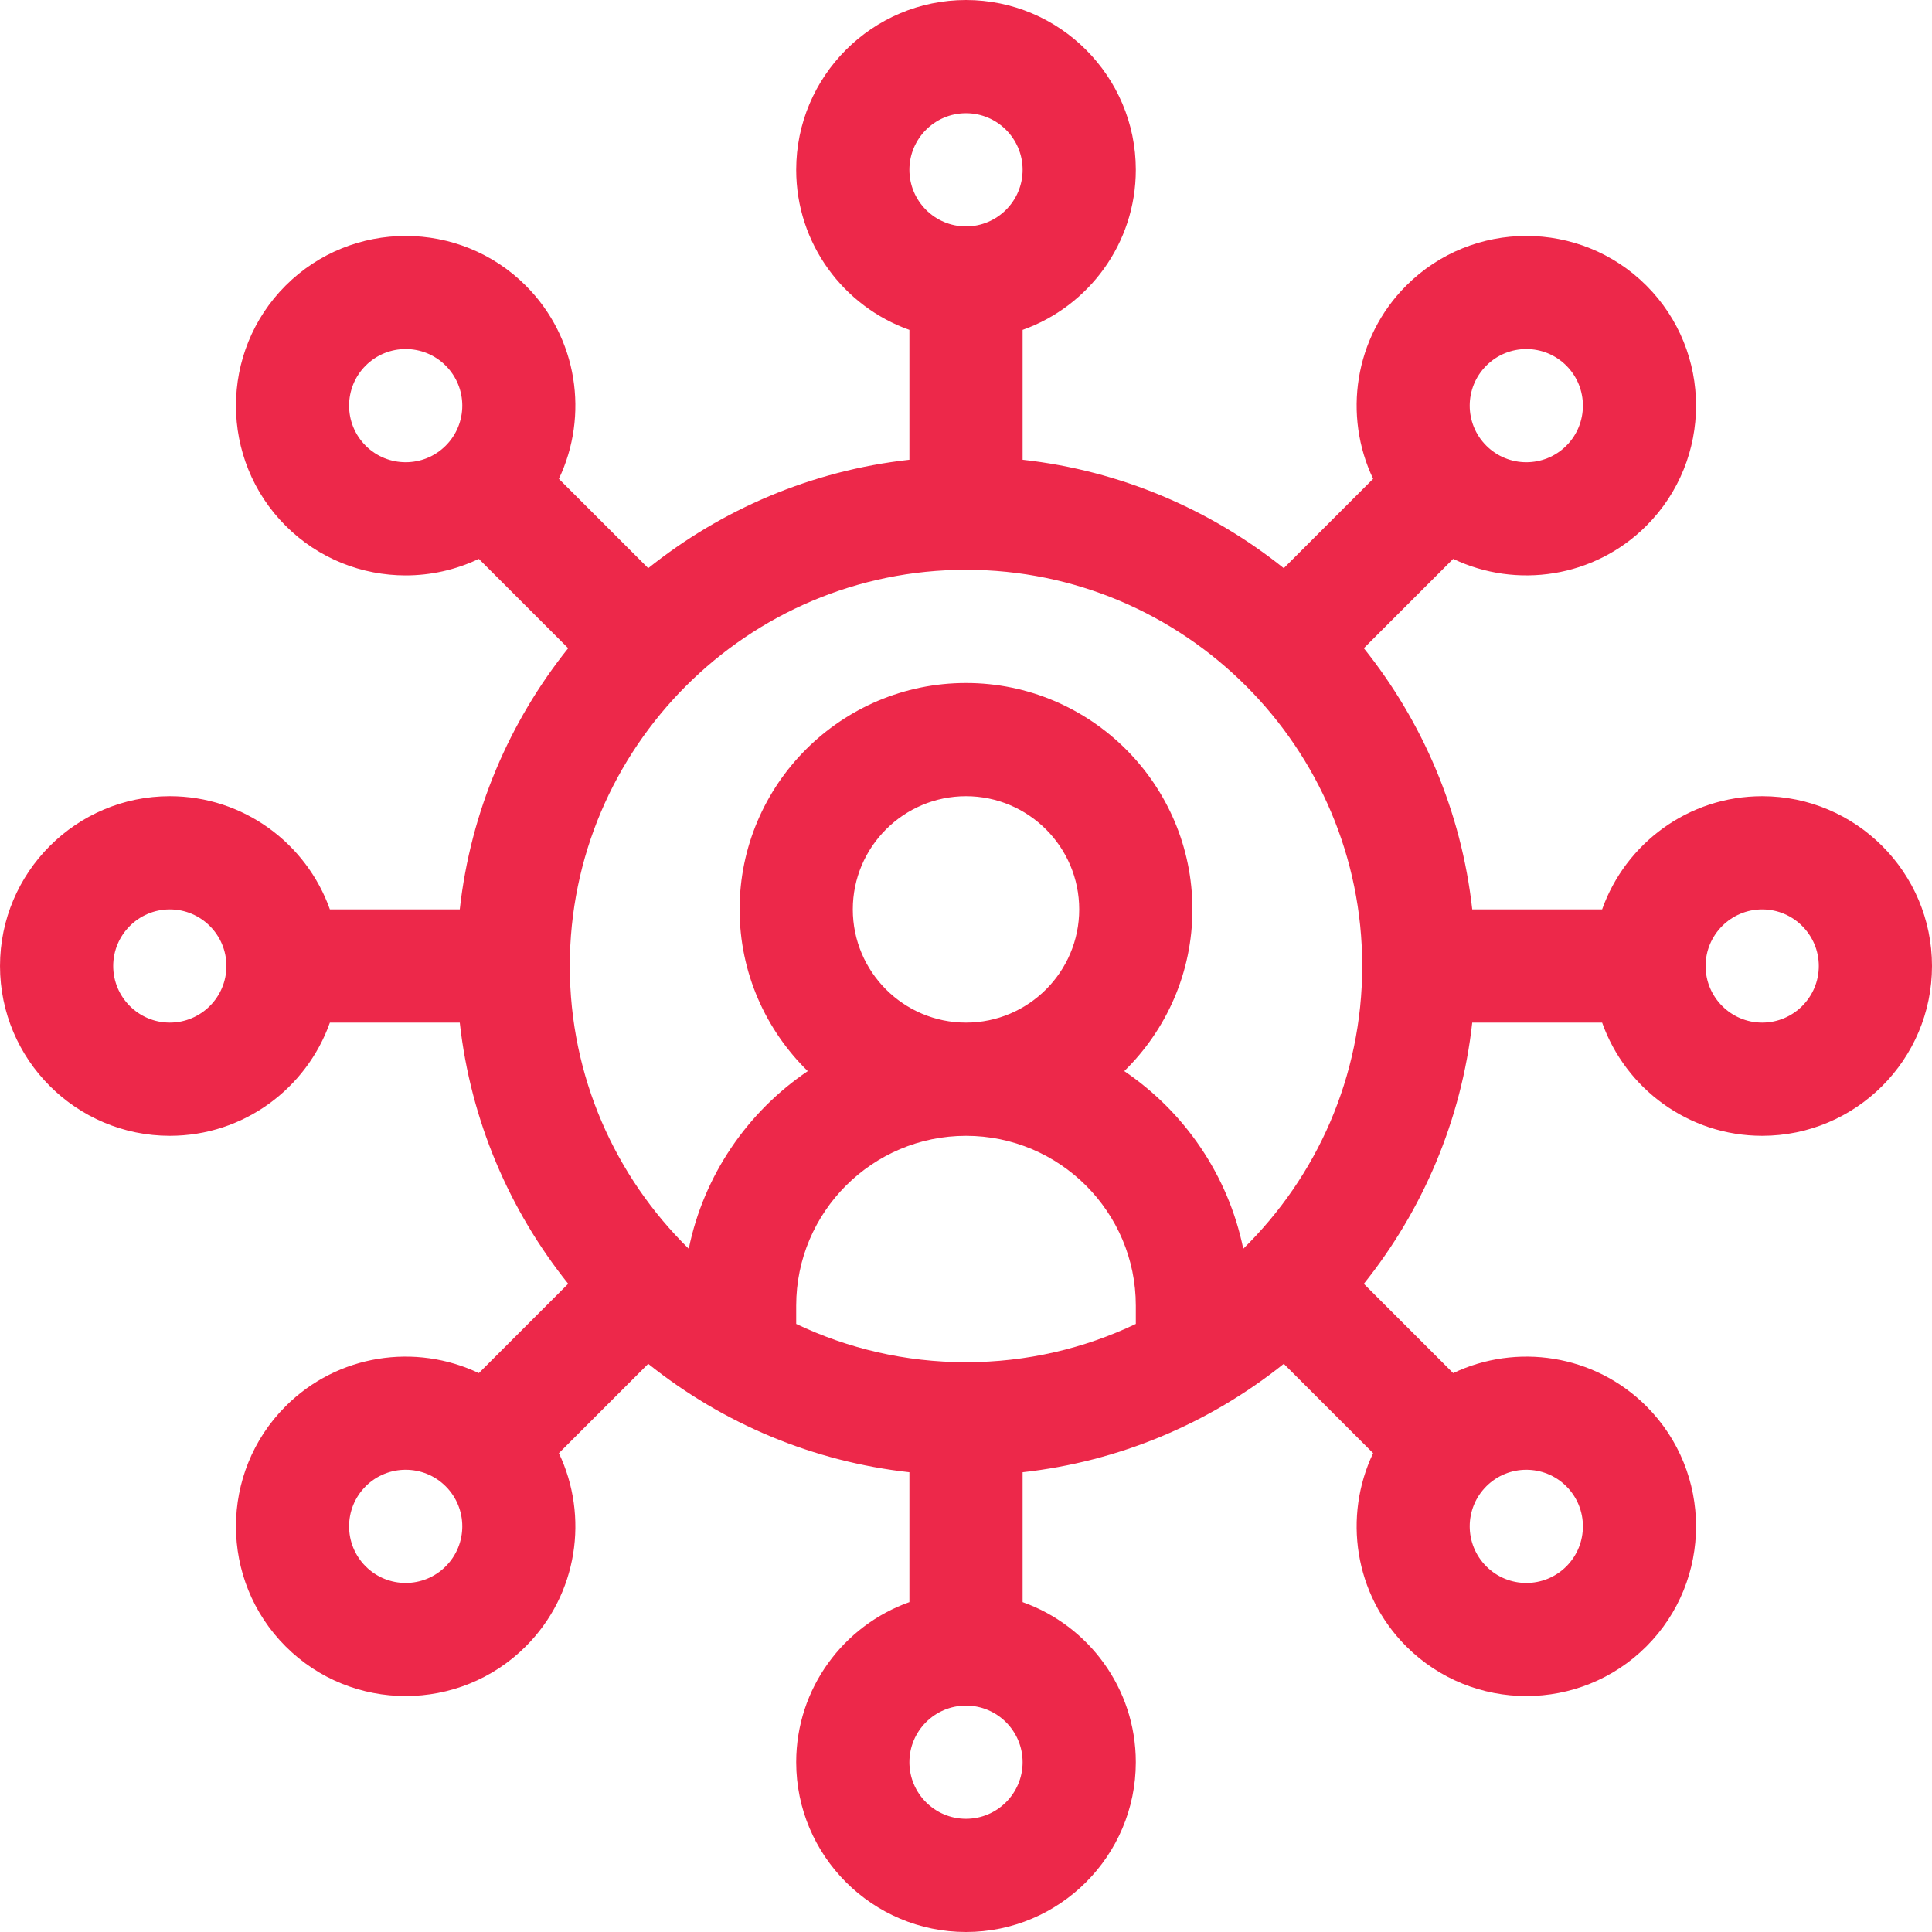
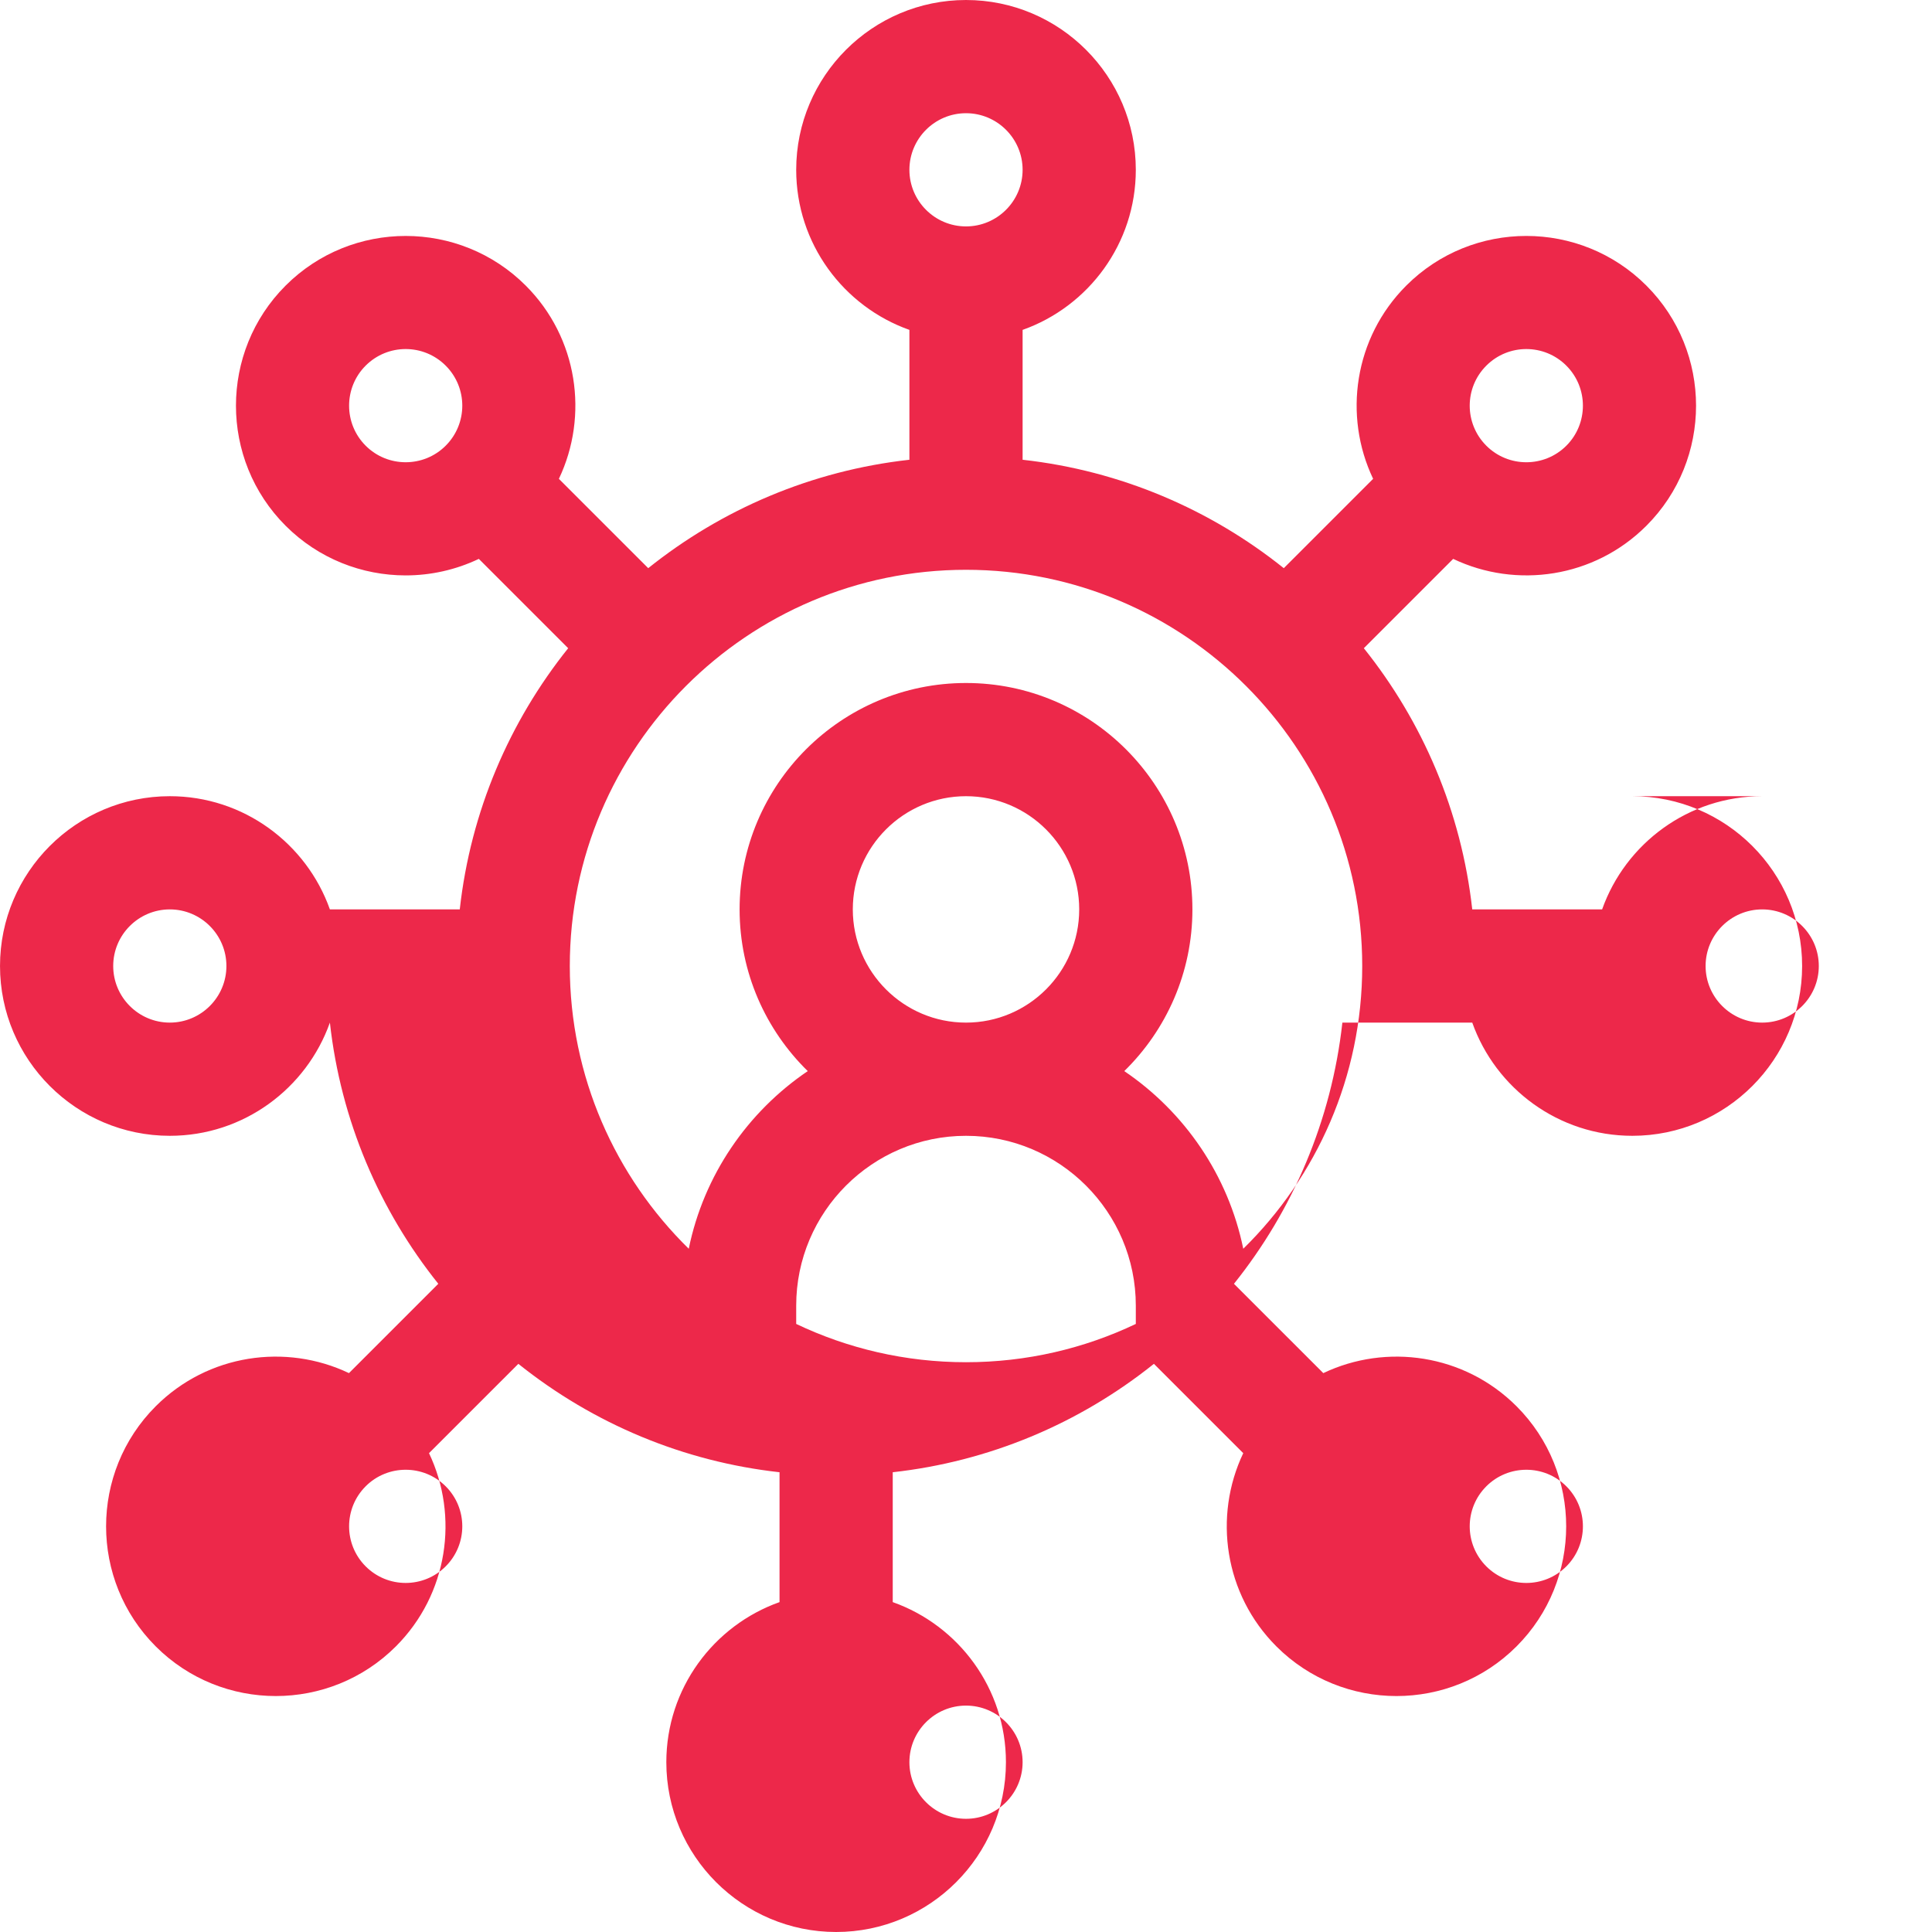
<svg xmlns="http://www.w3.org/2000/svg" viewBox="0 0 512 512" width="512px" height="512px">
  <g>
-     <path d="m467 211c-19.555 0-36.227 12.543-42.422 30h-34.418c-2.887-26-13.184-49.793-28.73-69.215l23.676-23.676c16.734 7.973 37.375 5.051 51.207-8.781 17.543-17.547 17.543-46.094 0-63.641-17.543-17.543-46.094-17.547-63.641 0-13.828 13.828-16.746 34.484-8.781 51.207l-23.676 23.676c-19.422-15.547-43.215-25.844-69.215-28.73v-34.418c17.461-6.195 30-22.867 30-42.422 0-24.812-20.188-45-45-45s-45 20.188-45 45c0 19.555 12.539 36.227 30 42.422v34.418c-26 2.887-49.793 13.184-69.215 28.73l-23.676-23.672c7.965-16.727 5.043-37.383-8.781-51.211-17.547-17.543-46.094-17.543-63.641 0-17.543 17.547-17.543 46.094 0 63.641 8.773 8.773 20.297 13.16 31.82 13.16 6.637 0 13.273-1.465 19.387-4.379l23.676 23.676c-15.547 19.422-25.844 43.215-28.73 69.215h-34.418c-6.195-17.457-22.867-30-42.422-30-24.812 0-45 20.188-45 45s20.188 45 45 45c19.555 0 36.227-12.543 42.422-30h34.418c2.887 26 13.184 49.793 28.73 69.215l-23.676 23.676c-16.723-7.969-37.379-5.047-51.207 8.781-17.543 17.547-17.543 46.094 0 63.641 17.543 17.543 46.094 17.543 63.641 0 13.828-13.828 16.746-34.488 8.781-51.211l23.676-23.672c19.965 15.98 43.875 25.918 69.215 28.73v34.418c-17.461 6.195-30 22.867-30 42.422 0 24.812 20.188 45 45 45s45-20.188 45-45c0-19.555-12.539-36.227-30-42.422v-34.418c25.371-2.816 49.277-12.77 69.215-28.73l23.676 23.672c-7.965 16.727-5.043 37.383 8.781 51.211 17.547 17.543 46.094 17.547 63.641 0 17.543-17.547 17.543-46.094 0-63.641-13.828-13.824-34.484-16.75-51.207-8.781l-23.676-23.672c15.547-19.426 25.844-43.219 28.73-69.219h34.418c6.195 17.457 22.867 30 42.422 30 24.812 0 45-20.188 45-45s-20.188-45-45-45zm-73.113-114.098c5.859-5.863 15.352-5.867 21.211 0 5.852 5.848 5.852 15.363.004 21.211-5.852 5.852-15.367 5.852-21.215 0-5.863-5.863-5.863-15.348 0-21.211zm-275.773 21.211c-5.848 5.852-15.367 5.848-21.211 0-5.852-5.848-5.852-15.363-.004-21.215 5.863-5.859 15.352-5.863 21.215 0 5.863 5.867 5.863 15.352 0 21.215zm-73.113 152.887c-8.27 0-15-6.73-15-15s6.73-15 15-15 15 6.73 15 15-6.73 15-15 15zm73.113 144.098c-5.859 5.863-15.352 5.867-21.211 0-5.852-5.848-5.852-15.363 0-21.211h-.004c5.852-5.852 15.367-5.848 21.215 0 5.863 5.863 5.863 15.348 0 21.211zm137.887-385.098c8.27 0 15 6.73 15 15s-6.73 15-15 15-15-6.73-15-15 6.73-15 15-15zm0 452c-8.27 0-15-6.73-15-15s6.73-15 15-15 15 6.73 15 15-6.73 15-15 15zm45-131.145c-13.645 6.5-28.906 10.145-45 10.145s-31.355-3.645-45-10.145v-4.855c0-24.812 20.188-45 45-45s45 20.188 45 45zm-75-109.855c0-16.543 13.457-30 30-30s30 13.457 30 30-13.457 30-30 30-30-13.457-30-30zm103.477 89.93c-3.992-19.508-15.586-36.277-31.535-47.078 11.133-10.898 18.059-26.078 18.059-42.852 0-33.086-26.914-60-60-60s-60 26.914-60 60c0 16.773 6.926 31.953 18.059 42.852-15.949 10.801-27.543 27.57-31.535 47.078-19.441-19.07-31.523-45.613-31.523-74.93 0-57.898 47.102-105 105-105s105 47.102 105 105c0 29.316-12.082 55.859-31.523 74.93zm64.41 62.957c5.848-5.848 15.363-5.852 21.211 0 5.852 5.848 5.852 15.363.004 21.215-5.863 5.859-15.352 5.863-21.215 0-5.863-5.867-5.863-15.352 0-21.215zm73.113-122.887c-8.27 0-15-6.73-15-15s6.73-15 15-15 15 6.73 15 15-6.73 15-15 15zm0 0" data-original="#000000" class="active-path" data-old_color="#000000" fill="#ED284A" />
+     <path d="m467 211c-19.555 0-36.227 12.543-42.422 30h-34.418c-2.887-26-13.184-49.793-28.73-69.215l23.676-23.676c16.734 7.973 37.375 5.051 51.207-8.781 17.543-17.547 17.543-46.094 0-63.641-17.543-17.543-46.094-17.547-63.641 0-13.828 13.828-16.746 34.484-8.781 51.207l-23.676 23.676c-19.422-15.547-43.215-25.844-69.215-28.73v-34.418c17.461-6.195 30-22.867 30-42.422 0-24.812-20.188-45-45-45s-45 20.188-45 45c0 19.555 12.539 36.227 30 42.422v34.418c-26 2.887-49.793 13.184-69.215 28.73l-23.676-23.672c7.965-16.727 5.043-37.383-8.781-51.211-17.547-17.543-46.094-17.543-63.641 0-17.543 17.547-17.543 46.094 0 63.641 8.773 8.773 20.297 13.16 31.82 13.16 6.637 0 13.273-1.465 19.387-4.379l23.676 23.676c-15.547 19.422-25.844 43.215-28.73 69.215h-34.418c-6.195-17.457-22.867-30-42.422-30-24.812 0-45 20.188-45 45s20.188 45 45 45c19.555 0 36.227-12.543 42.422-30c2.887 26 13.184 49.793 28.73 69.215l-23.676 23.676c-16.723-7.969-37.379-5.047-51.207 8.781-17.543 17.547-17.543 46.094 0 63.641 17.543 17.543 46.094 17.543 63.641 0 13.828-13.828 16.746-34.488 8.781-51.211l23.676-23.672c19.965 15.98 43.875 25.918 69.215 28.73v34.418c-17.461 6.195-30 22.867-30 42.422 0 24.812 20.188 45 45 45s45-20.188 45-45c0-19.555-12.539-36.227-30-42.422v-34.418c25.371-2.816 49.277-12.77 69.215-28.73l23.676 23.672c-7.965 16.727-5.043 37.383 8.781 51.211 17.547 17.543 46.094 17.547 63.641 0 17.543-17.547 17.543-46.094 0-63.641-13.828-13.824-34.484-16.75-51.207-8.781l-23.676-23.672c15.547-19.426 25.844-43.219 28.73-69.219h34.418c6.195 17.457 22.867 30 42.422 30 24.812 0 45-20.188 45-45s-20.188-45-45-45zm-73.113-114.098c5.859-5.863 15.352-5.867 21.211 0 5.852 5.848 5.852 15.363.004 21.211-5.852 5.852-15.367 5.852-21.215 0-5.863-5.863-5.863-15.348 0-21.211zm-275.773 21.211c-5.848 5.852-15.367 5.848-21.211 0-5.852-5.848-5.852-15.363-.004-21.215 5.863-5.859 15.352-5.863 21.215 0 5.863 5.867 5.863 15.352 0 21.215zm-73.113 152.887c-8.27 0-15-6.73-15-15s6.73-15 15-15 15 6.73 15 15-6.73 15-15 15zm73.113 144.098c-5.859 5.863-15.352 5.867-21.211 0-5.852-5.848-5.852-15.363 0-21.211h-.004c5.852-5.852 15.367-5.848 21.215 0 5.863 5.863 5.863 15.348 0 21.211zm137.887-385.098c8.27 0 15 6.73 15 15s-6.73 15-15 15-15-6.73-15-15 6.73-15 15-15zm0 452c-8.27 0-15-6.73-15-15s6.73-15 15-15 15 6.73 15 15-6.73 15-15 15zm45-131.145c-13.645 6.5-28.906 10.145-45 10.145s-31.355-3.645-45-10.145v-4.855c0-24.812 20.188-45 45-45s45 20.188 45 45zm-75-109.855c0-16.543 13.457-30 30-30s30 13.457 30 30-13.457 30-30 30-30-13.457-30-30zm103.477 89.93c-3.992-19.508-15.586-36.277-31.535-47.078 11.133-10.898 18.059-26.078 18.059-42.852 0-33.086-26.914-60-60-60s-60 26.914-60 60c0 16.773 6.926 31.953 18.059 42.852-15.949 10.801-27.543 27.57-31.535 47.078-19.441-19.07-31.523-45.613-31.523-74.93 0-57.898 47.102-105 105-105s105 47.102 105 105c0 29.316-12.082 55.859-31.523 74.93zm64.41 62.957c5.848-5.848 15.363-5.852 21.211 0 5.852 5.848 5.852 15.363.004 21.215-5.863 5.859-15.352 5.863-21.215 0-5.863-5.867-5.863-15.352 0-21.215zm73.113-122.887c-8.27 0-15-6.73-15-15s6.73-15 15-15 15 6.73 15 15-6.73 15-15 15zm0 0" data-original="#000000" class="active-path" data-old_color="#000000" fill="#ED284A" />
  </g>
</svg>